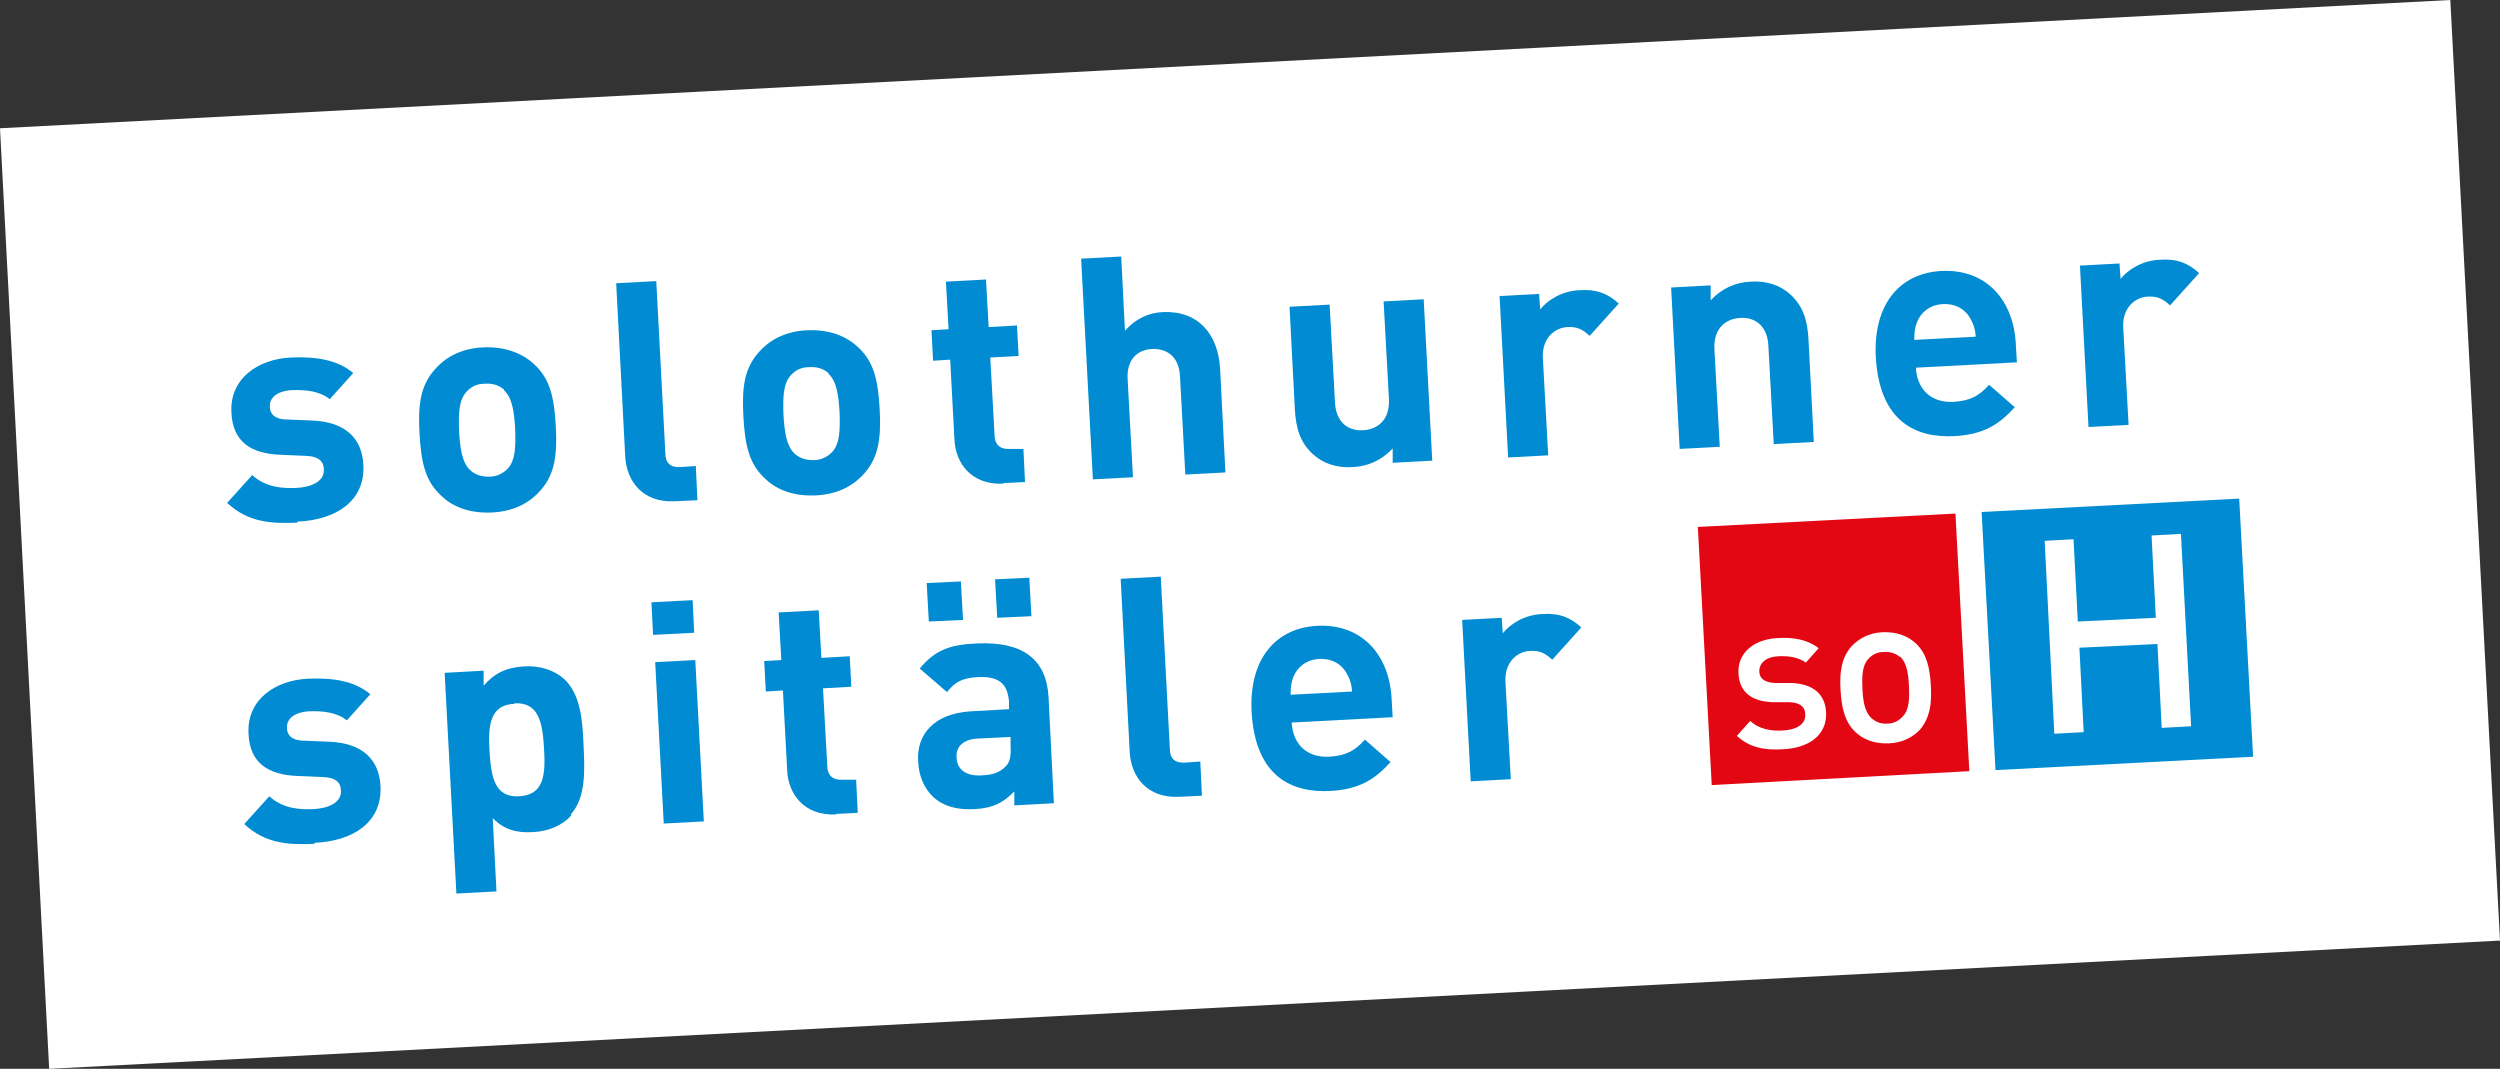
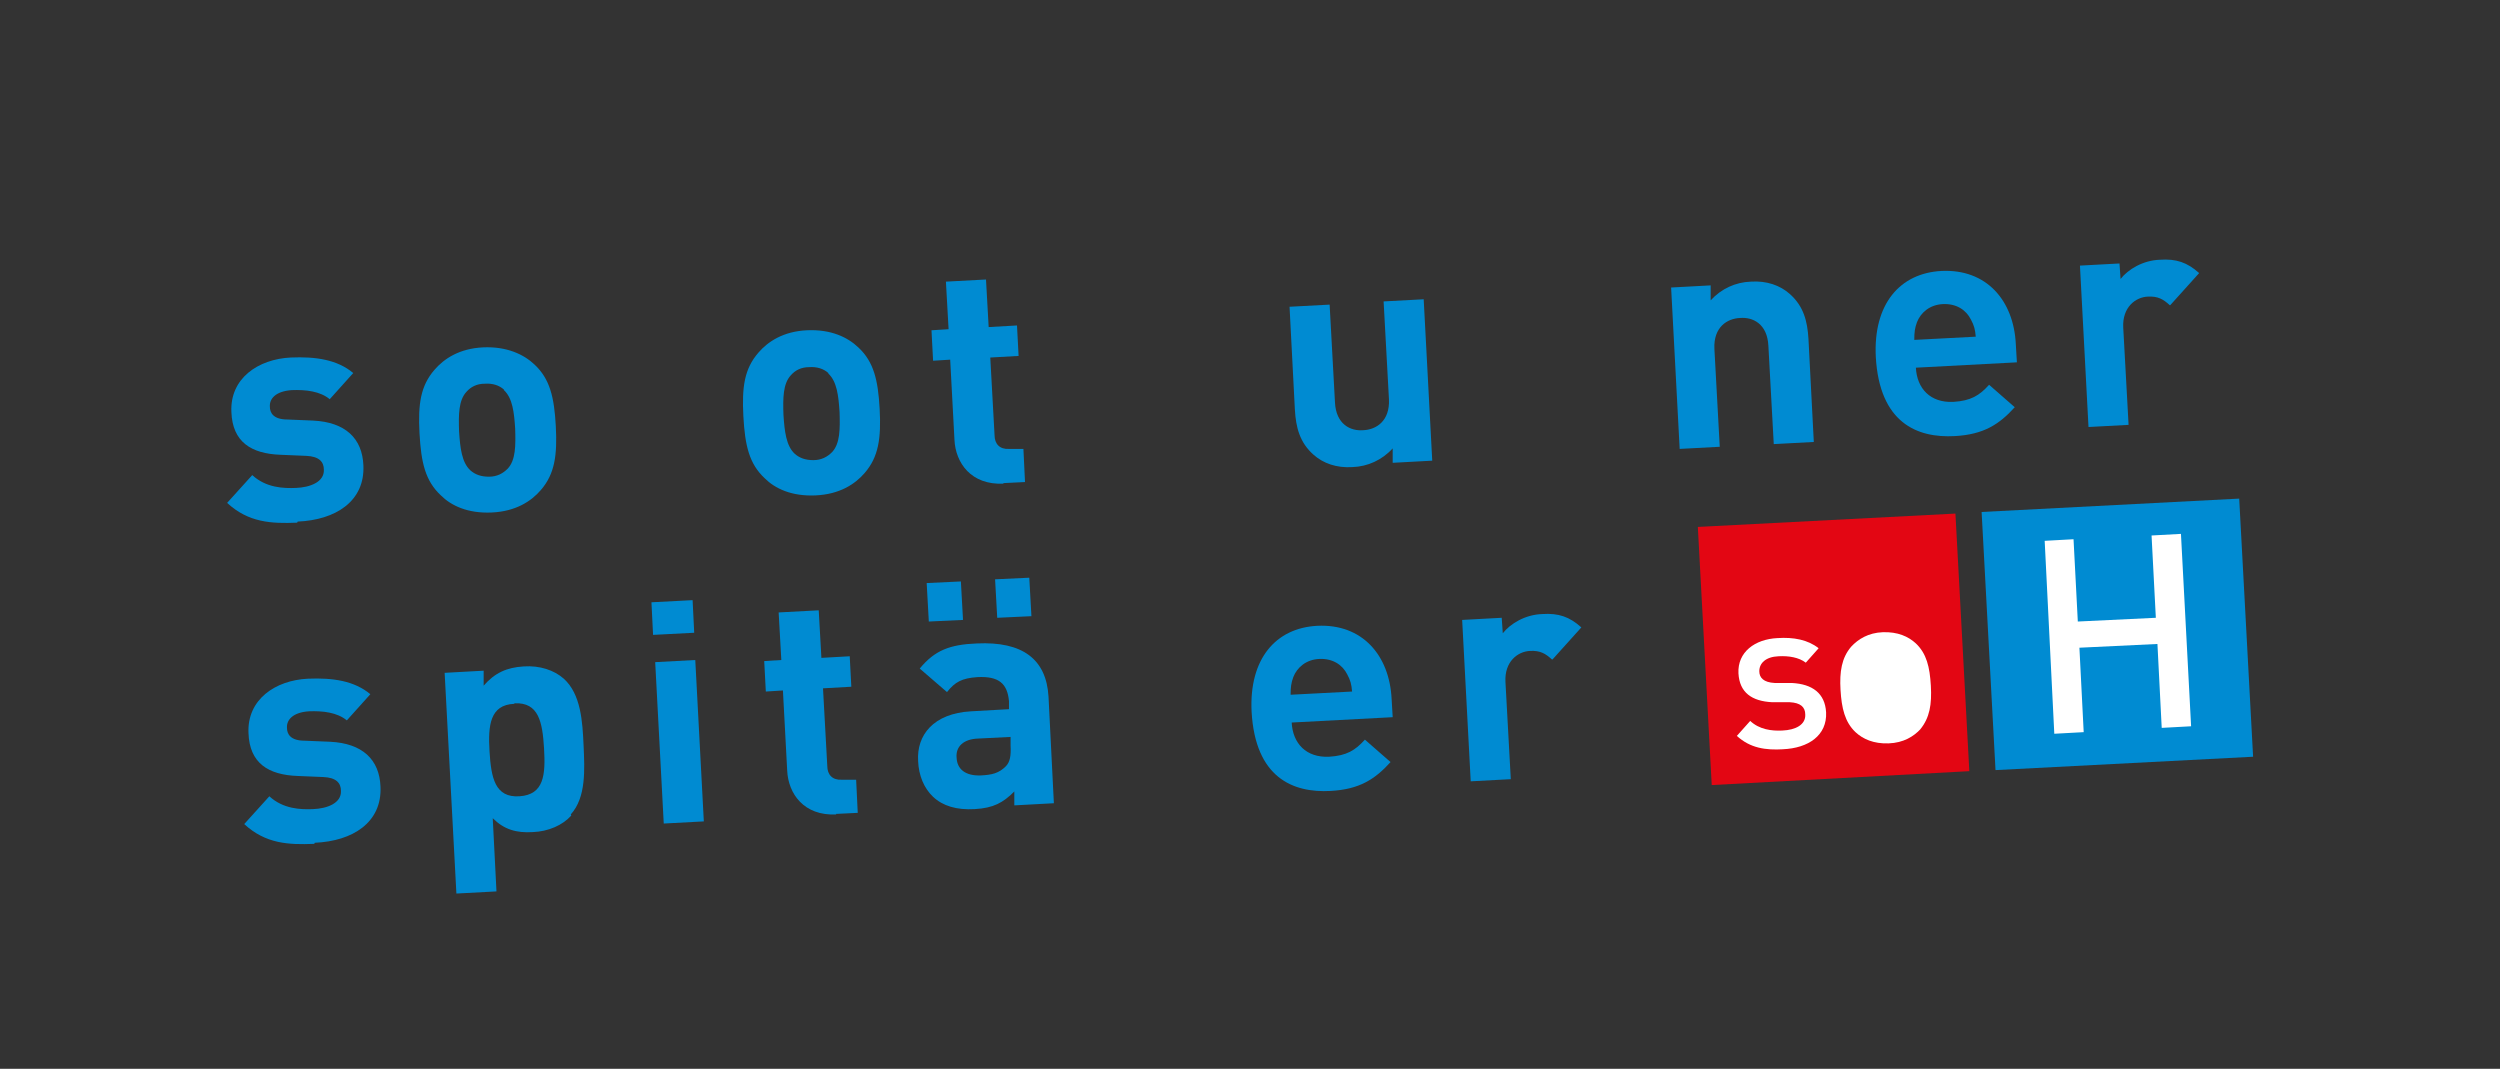
<svg xmlns="http://www.w3.org/2000/svg" id="Ebene_1" version="1.1" viewBox="0 0 467.8 200">
  <rect x="0" y="0" width="467.8" height="200" fill="#333333" stroke="none" />
  <defs>
    <style>
      .st0 {
        fill: #fff;
      }

      .st1 {
        fill: #008bd2;
      }

      .st2 {
        fill: #e30613;
      }
    </style>
  </defs>
  <g id="Symbols">
    <g id="Navigation-_x2F_-Global-_x2F_-1440">
      <g id="Desktop-HD-_x2F_-Main-Navigation">
        <g id="Group-5">
          <g id="Logo">
            <g id="Group">
-               <polygon id="Rectangle-path" class="st0" points="467.8 176 9.2 200 0 24 458.5 0 467.8 176" />
-             </g>
+               </g>
            <g id="Group1" data-name="Group">
              <g id="Shape">
                <path class="st1" d="M55.6,97.8c-4.8.2-9.1,0-13.1-3.7l4.7-5.2c2.6,2.4,5.9,2.5,8.2,2.4,2.6-.1,5.3-1.1,5.2-3.4,0-1.5-.9-2.5-3.3-2.6l-4.8-.2c-5.5-.2-9-2.4-9.2-8-.3-6.3,5-9.9,11.1-10.2,4.7-.2,8.7.4,11.7,2.9l-4.4,4.9c-1.8-1.5-4.5-1.8-7.1-1.7-3,.2-4.2,1.6-4.1,3.1,0,1.1.6,2.4,3.3,2.4l4.8.2c6,.3,9.2,3.3,9.4,8.4.3,6.7-5.2,10.2-12.3,10.5Z" />
                <path class="st1" d="M101.2,91.7c-1.8,2.1-4.7,4-9.2,4.2-4.5.2-7.6-1.3-9.5-3.2-2.9-2.7-3.7-6.1-4-11.6-.3-5.5.2-8.9,2.8-11.9,1.8-2.1,4.7-4,9.1-4.2s7.6,1.3,9.6,3.2c2.9,2.7,3.7,6.1,4,11.5.3,5.5-.2,9-2.8,12ZM94.3,72.9c-.9-.8-2.1-1.2-3.6-1.1-1.5,0-2.6.6-3.4,1.5-1.5,1.6-1.5,4.3-1.4,7.4.2,3.1.5,5.8,2.1,7.3.9.8,2,1.2,3.5,1.2,1.5,0,2.6-.6,3.5-1.5,1.5-1.6,1.5-4.3,1.4-7.5-.2-3.1-.5-5.7-2.1-7.2Z" />
-                 <path class="st1" d="M126.3,93.8c-6.2.3-9-3.9-9.3-8.2l-1.7-32.6,7.5-.4,1.7,32.2c0,1.8.9,2.7,2.8,2.6l2.9-.2.3,6.4-4.3.2Z" />
                <path class="st1" d="M161.8,88.5c-1.8,2.1-4.7,4-9.2,4.2-4.5.2-7.6-1.3-9.5-3.2-2.9-2.7-3.7-6.1-4-11.6-.3-5.5.2-8.9,2.8-11.9,1.8-2.1,4.7-4,9.1-4.2,4.5-.2,7.6,1.3,9.6,3.2,2.9,2.7,3.7,6.1,4,11.5.3,5.5-.2,9-2.8,12ZM155,69.8c-.9-.8-2.1-1.2-3.6-1.1-1.5,0-2.6.6-3.4,1.5-1.5,1.6-1.5,4.3-1.4,7.4.2,3.1.5,5.8,2.1,7.3.9.8,2,1.2,3.5,1.2,1.5,0,2.6-.6,3.5-1.5,1.5-1.6,1.5-4.3,1.4-7.5-.2-3.1-.5-5.7-2.1-7.2Z" />
                <path class="st1" d="M187.8,90.5c-6.1.3-9-3.9-9.2-8.2l-.8-15-3.2.2-.3-5.7,3.2-.2-.5-8.9,7.5-.4.5,8.9,5.3-.3.3,5.7-5.3.3.8,14.5c0,1.7,1,2.7,2.7,2.6h2.7c0-.1.3,6.2.3,6.2l-4.1.2Z" />
-                 <path class="st1" d="M221.8,88.8l-1-18.4c-.2-4-2.8-5.2-5.2-5.1-2.4.1-4.8,1.6-4.6,5.6l1,18.4-7.5.4-2.2-41.3,7.5-.4.7,13.9c1.9-2.2,4.4-3.4,7.1-3.5,6.6-.3,10.3,4.1,10.7,10.5l1,19.5-7.5.4Z" />
                <path class="st1" d="M260.6,86.7v-2.8c-2,2.2-4.7,3.4-7.5,3.5-3,.2-5.5-.7-7.3-2.3-2.6-2.3-3.3-5.1-3.5-8.4l-1-19.3,7.5-.4,1,18.3c.2,4.1,2.9,5.4,5.3,5.2,2.4-.1,5-1.7,4.8-5.8l-1-18.3,7.5-.4,1.6,30.2-7.4.4Z" />
-                 <path class="st1" d="M297.4,62.8c-1.2-1.1-2.2-1.7-4.1-1.6-2.3.1-4.8,2-4.6,5.8l1,18.2-7.5.4-1.6-30.2,7.4-.4.2,2.9c1.4-1.8,4.2-3.5,7.4-3.6,3-.2,5.1.5,7.3,2.5l-5.4,6Z" />
                <path class="st1" d="M331.9,83l-1-18.3c-.2-4.1-2.9-5.4-5.3-5.2-2.4.1-5,1.7-4.8,5.8l1,18.3-7.5.4-1.6-30.2,7.4-.4v2.8c2-2.2,4.7-3.4,7.5-3.5,3-.2,5.5.7,7.3,2.3,2.6,2.3,3.3,5.1,3.5,8.4l1,19.3-7.5.4Z" />
                <path class="st1" d="M358.5,68.8c.2,3.9,2.7,6.6,7,6.4,3.3-.2,4.9-1.2,6.7-3.2l4.8,4.2c-2.9,3.2-5.8,5.1-11.2,5.4-7.1.4-14.1-2.5-14.8-14.8-.5-9.9,4.5-15.7,12.3-16.1,8.4-.4,13.5,5.5,13.9,13.7l.2,3.4-18.9,1ZM368.8,59.8c-.9-1.8-2.7-3-5.2-2.9-2.5.1-4.2,1.6-4.9,3.4-.4,1.1-.5,1.9-.5,3.3l11.5-.6c-.1-1.3-.3-2.1-.9-3.2Z" />
                <path class="st1" d="M406,57.1c-1.2-1.1-2.2-1.7-4.1-1.6-2.3.1-4.8,2-4.6,5.8l1,18.2-7.5.4-1.6-30.2,7.4-.4.2,2.9c1.4-1.8,4.2-3.5,7.4-3.6,3-.2,5.1.5,7.3,2.5l-5.4,6Z" />
              </g>
              <g id="Shape1" data-name="Shape">
                <path class="st1" d="M58.8,157.9c-4.8.2-9.1,0-13.1-3.7l4.7-5.2c2.6,2.4,5.9,2.5,8.2,2.4,2.6-.1,5.3-1.1,5.2-3.4,0-1.5-.9-2.5-3.3-2.6l-4.8-.2c-5.5-.2-9-2.4-9.2-8-.3-6.3,5-9.9,11.1-10.2,4.7-.2,8.7.4,11.7,2.9l-4.4,4.9c-1.8-1.5-4.5-1.8-7.1-1.7-3,.2-4.2,1.6-4.1,3.1,0,1.1.6,2.4,3.3,2.4l4.8.2c6,.3,9.2,3.3,9.4,8.4.3,6.7-5.2,10.2-12.3,10.5Z" />
                <path class="st1" d="M106.9,152.6c-1.6,1.8-4.3,3-7.2,3.1-3.1.2-5.4-.5-7.5-2.6l.7,13.7-7.5.4-2.2-41.3,7.3-.4v2.8c2.1-2.4,4.3-3.4,7.5-3.6,3-.2,5.7.7,7.5,2.3,3.2,2.9,3.5,8,3.7,12.5.2,4.5.5,9.7-2.4,12.9ZM96.2,131.7c-4.5.2-4.9,4-4.6,8.9.3,4.9,1,8.7,5.6,8.4s4.9-4,4.6-9c-.3-4.9-1-8.6-5.5-8.4Z" />
                <path class="st1" d="M122.2,118.8l-.3-6.1,7.7-.4.3,6.1-7.7.4ZM124.2,154.1l-1.6-30.2,7.5-.4,1.6,30.2-7.5.4Z" />
                <path class="st1" d="M156.5,152.4c-6.1.3-9-3.9-9.2-8.2l-.8-15-3.2.2-.3-5.7,3.2-.2-.5-8.9,7.5-.4.5,8.9,5.3-.3.3,5.7-5.3.3.8,14.5c0,1.7,1,2.7,2.7,2.6h2.7c0-.1.3,6.2.3,6.2l-4.1.2Z" />
                <path class="st1" d="M189.8,150.7v-2.6c-2.1,2.1-3.9,3.1-7.4,3.3-3.4.2-6-.6-7.8-2.3-1.7-1.6-2.7-4-2.8-6.7-.3-4.8,2.8-8.9,9.9-9.3l7.1-.4v-1.5c-.3-3.3-1.9-4.7-5.9-4.5-2.9.2-4.2.9-5.7,2.8l-5.1-4.4c2.8-3.4,5.6-4.5,10.7-4.7,8.5-.4,13,2.9,13.4,10l1,19.9-7.4.4ZM173.8,116.3l-.4-7.2,6.4-.3.4,7.2-6.4.3ZM189,137.9l-6,.3c-2.7.1-4.2,1.5-4,3.6.1,2.1,1.6,3.4,4.5,3.3,2.1-.1,3.4-.4,4.7-1.7.8-.8,1-2,.9-3.9v-1.6ZM186.6,115.6l-.4-7.2,6.4-.3.4,7.2-6.4.3Z" />
-                 <path class="st1" d="M220.7,149.1c-6.2.3-9-3.9-9.3-8.2l-1.7-32.6,7.5-.4,1.7,32.2c0,1.8.9,2.7,2.8,2.6l2.9-.2.3,6.4-4.3.2Z" />
                <path class="st1" d="M241.7,135.2c.2,3.9,2.7,6.6,7,6.4,3.3-.2,4.9-1.2,6.7-3.2l4.8,4.2c-2.9,3.2-5.8,5.1-11.2,5.4-7.1.4-14.1-2.5-14.8-14.8-.5-9.9,4.5-15.7,12.3-16.1,8.4-.4,13.5,5.5,13.9,13.7l.2,3.4-18.9,1ZM252.1,126.2c-.9-1.8-2.7-3-5.2-2.9-2.5.1-4.2,1.6-4.9,3.4-.4,1.1-.5,1.9-.5,3.3l11.5-.6c-.1-1.3-.3-2.1-.9-3.2Z" />
                <path class="st1" d="M290.4,123.4c-1.2-1.1-2.2-1.7-4.1-1.6-2.3.1-4.8,2-4.6,5.8l1,18.2-7.5.4-1.6-30.2,7.4-.4.2,2.9c1.4-1.8,4.2-3.5,7.4-3.6,3-.2,5.1.5,7.3,2.5l-5.4,6Z" />
              </g>
            </g>
            <g id="Group2" data-name="Group">
              <polygon id="Rectangle-path1" data-name="Rectangle-path" class="st1" points="370.8 95.8 419 93.3 421.6 141.6 373.4 144.1 370.8 95.8" />
              <polygon id="Shape2" data-name="Shape" class="st0" points="404.5 136.2 403.7 120.5 389.1 121.2 389.9 137 384.4 137.3 382.6 101.2 388 100.9 388.8 116.3 403.4 115.6 402.6 100.2 408.1 99.9 410 135.9 404.5 136.2" />
              <polygon id="Rectangle-path2" data-name="Rectangle-path" class="st2" points="317.7 98.6 365.9 96.1 368.5 144.3 320.3 146.9 317.7 98.6" />
              <g id="Shape3" data-name="Shape">
                <path class="st0" d="M333.7,140.2c-3.3.2-6.2-.2-8.7-2.5l2.5-2.8c1.7,1.6,4,1.9,6,1.8,2.5-.1,4.4-1.1,4.3-3,0-1.4-.9-2.2-2.9-2.3h-3.3c-3.8-.2-6.1-1.8-6.3-5.4-.2-4,3.1-6.4,7.3-6.6,3-.2,5.7.3,7.7,1.9l-2.4,2.7c-1.3-1-3.2-1.3-5.1-1.2-2.4.1-3.6,1.3-3.6,2.8,0,1.2.8,2.1,2.9,2.2h3.2c3.8.2,6.2,1.9,6.4,5.5.2,4.3-3.3,6.7-8.1,6.9" />
-                 <path class="st0" d="M355.6,123c-.8-.7-1.9-1.1-3.1-1-1.2,0-2.2.5-2.9,1.3-1.2,1.3-1.2,3.4-1.1,5.6.1,2.2.4,4.3,1.7,5.5.8.7,1.8,1.1,3,1,1.2,0,2.2-.6,2.9-1.4,1.2-1.3,1.2-3.4,1.1-5.7-.1-2.2-.4-4.3-1.7-5.5M359.4,136.4c-1.3,1.4-3.2,2.6-6,2.7-2.8.1-4.8-.8-6.2-2.1-2-1.9-2.6-4.5-2.8-7.9-.2-3.4.2-6,2-8.1,1.3-1.4,3.2-2.6,5.9-2.7,2.8-.1,4.8.8,6.2,2.1,2,1.9,2.6,4.4,2.8,7.9.2,3.5-.2,6-2,8.2" />
+                 <path class="st0" d="M355.6,123M359.4,136.4c-1.3,1.4-3.2,2.6-6,2.7-2.8.1-4.8-.8-6.2-2.1-2-1.9-2.6-4.5-2.8-7.9-.2-3.4.2-6,2-8.1,1.3-1.4,3.2-2.6,5.9-2.7,2.8-.1,4.8.8,6.2,2.1,2,1.9,2.6,4.4,2.8,7.9.2,3.5-.2,6-2,8.2" />
              </g>
            </g>
          </g>
        </g>
      </g>
    </g>
  </g>
</svg>